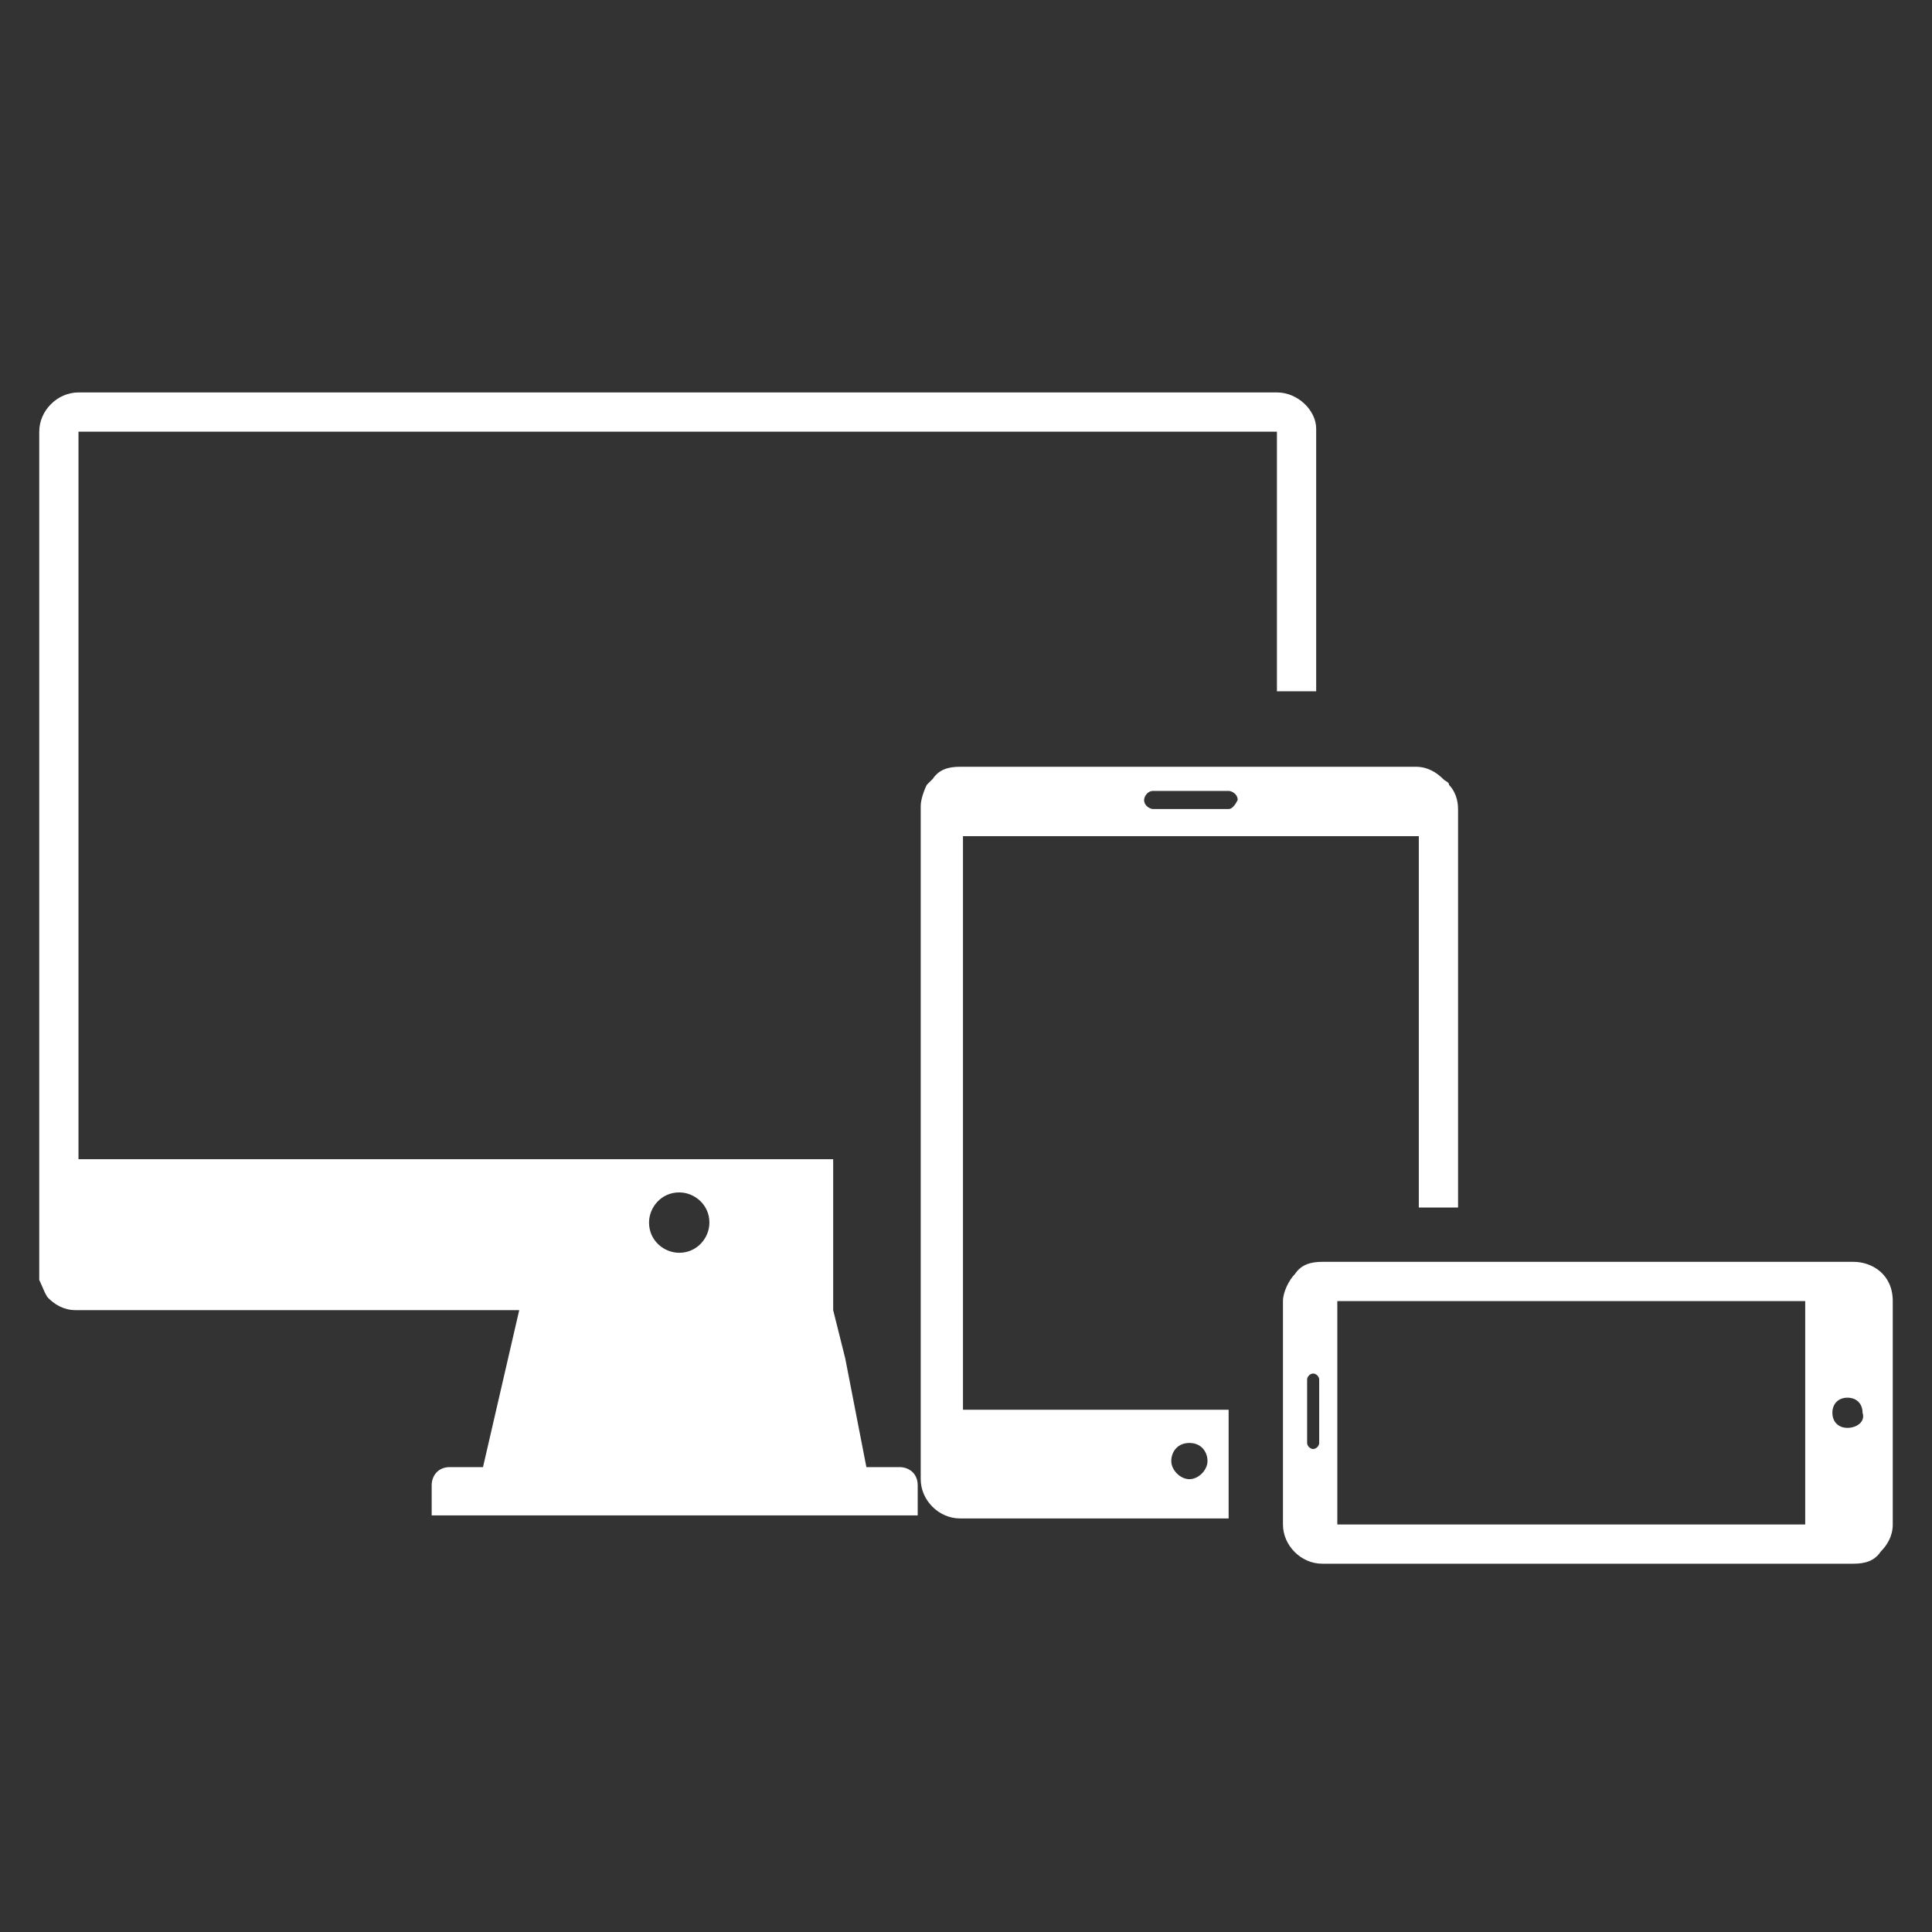
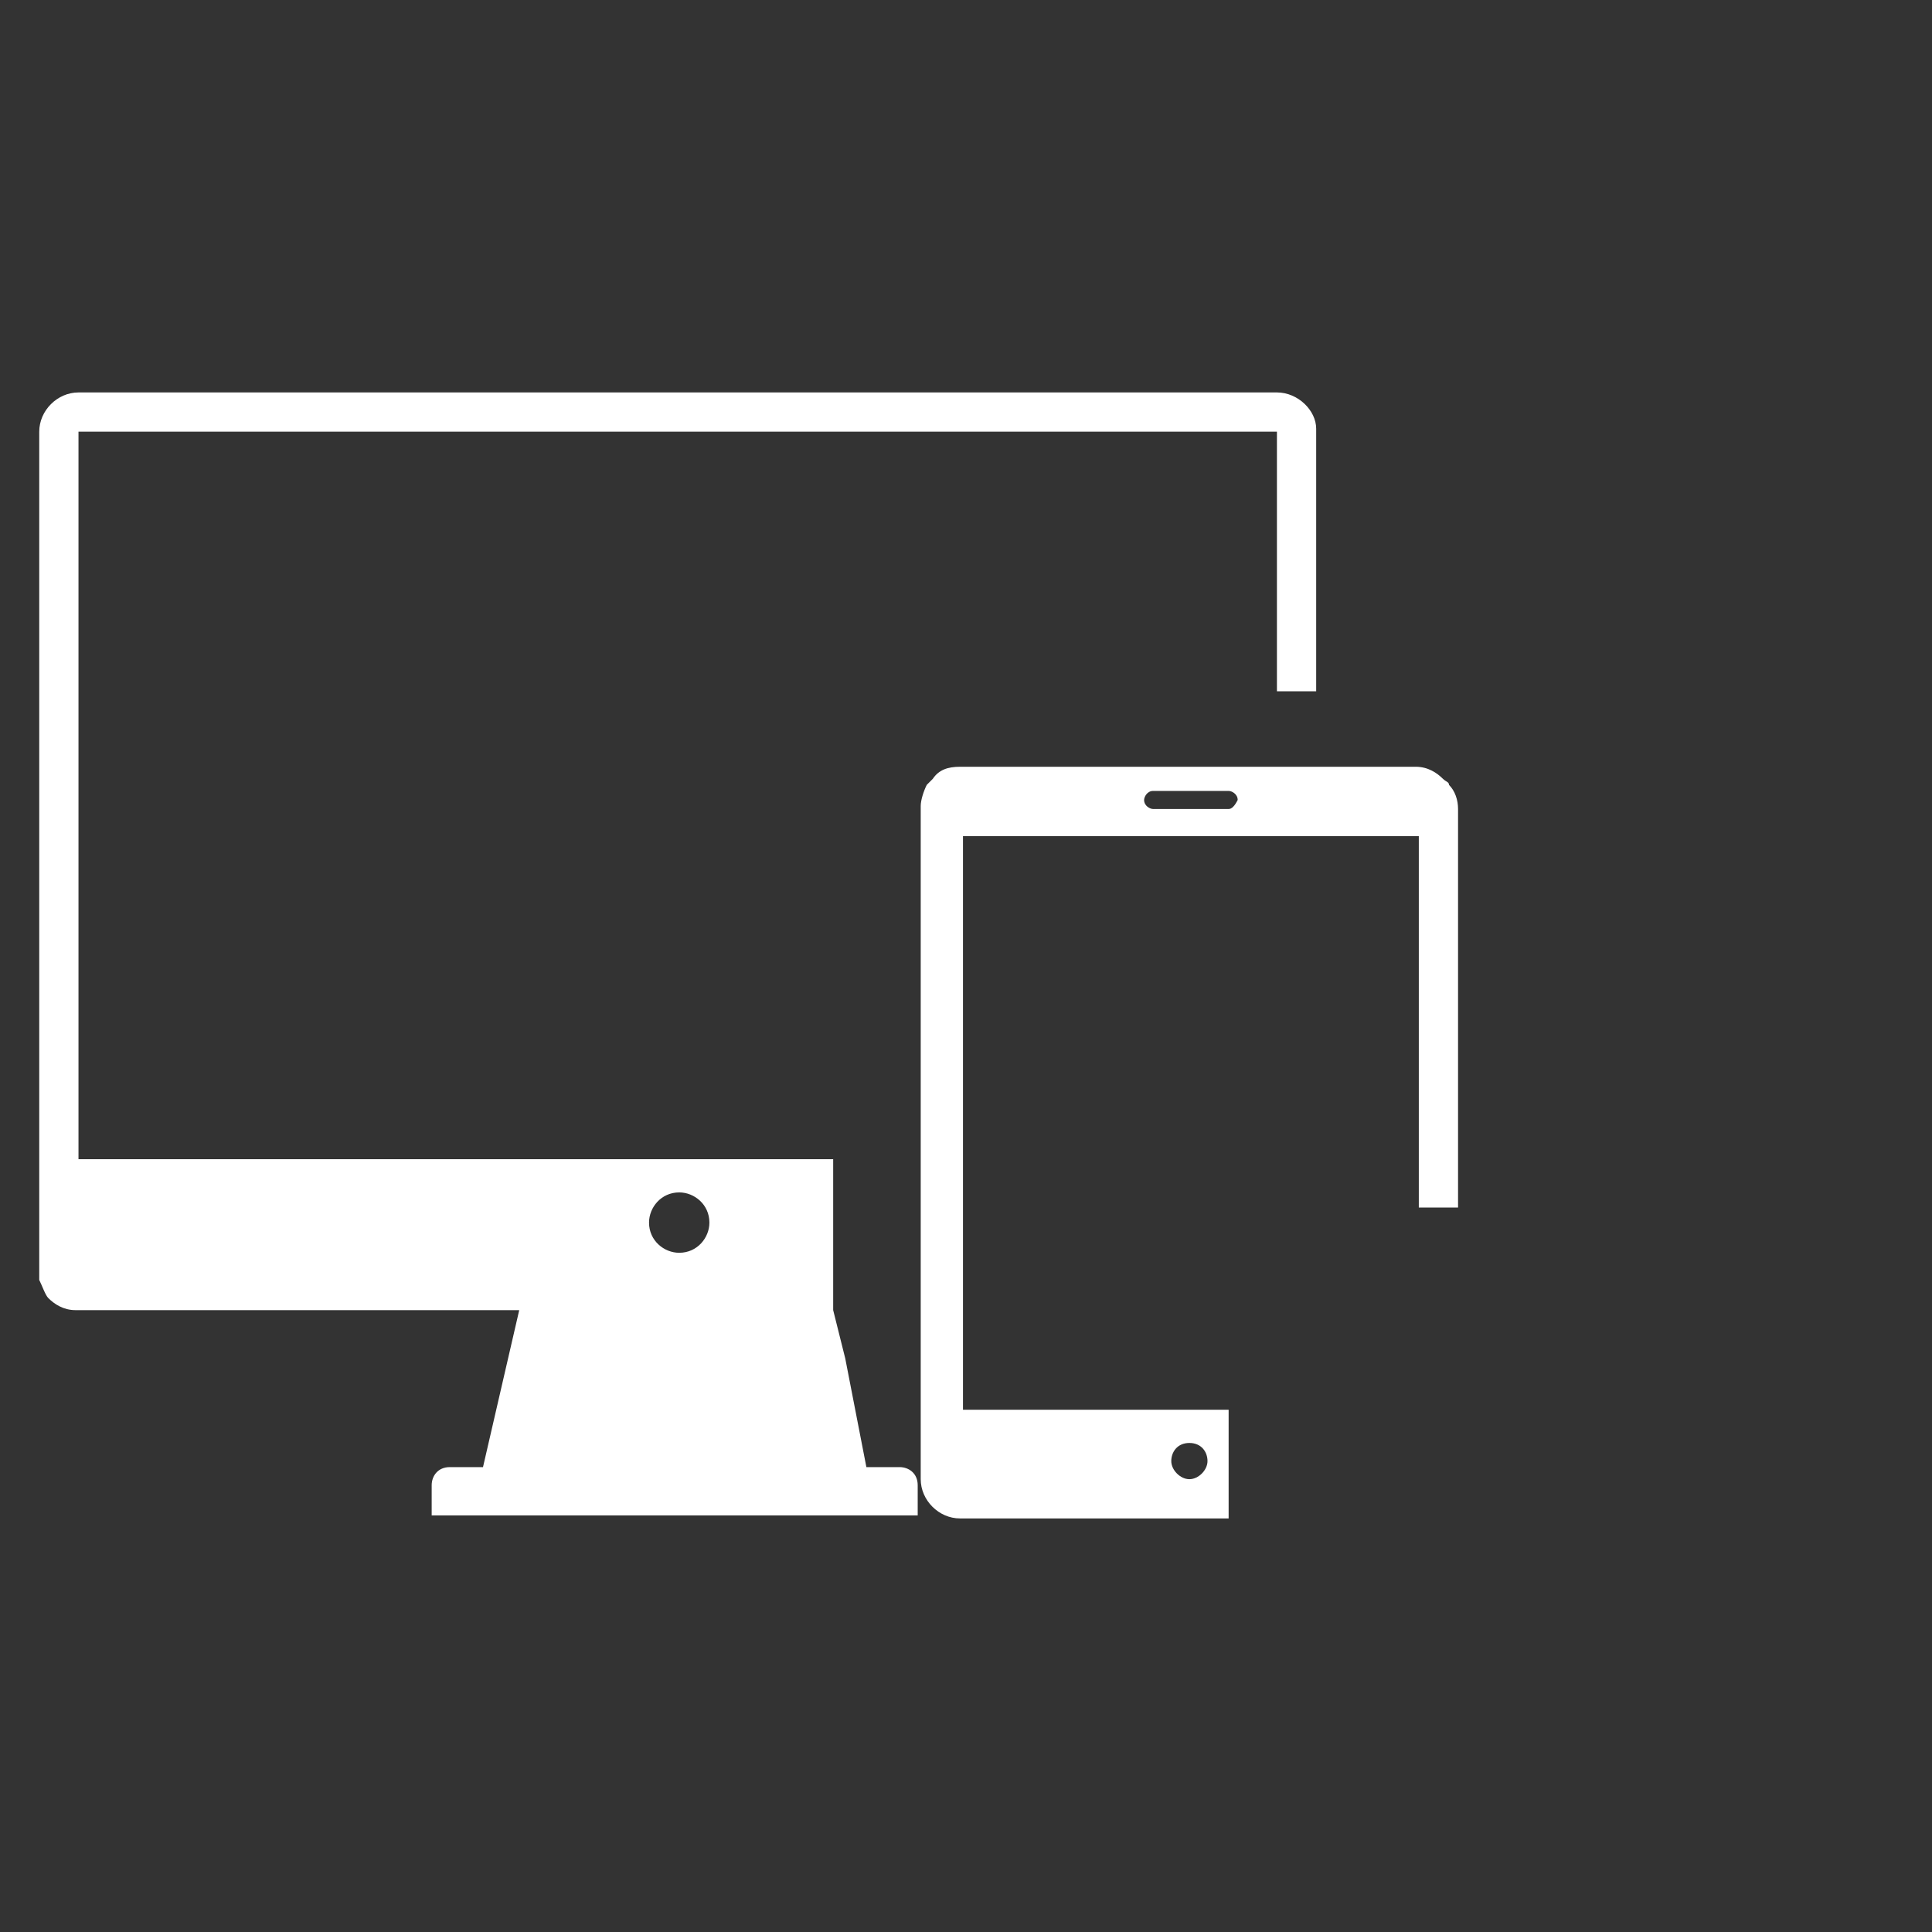
<svg xmlns="http://www.w3.org/2000/svg" version="1.1" id="Layer_1" x="0px" y="0px" viewBox="0 0 64 64" style="enable-background:new 0 0 64 64;" xml:space="preserve">
  <rect x="0" y="0" width="64" height="64" fill="#333333" stroke="none" />
  <style type="text/css">
	.st0{fill:#fff;}
</style>
  <g>
    <path class="st0" d="M42.3,13H2.6c-0.7,0-1.3,0.6-1.3,1.3v27.8c0,0.1,0,0.2,0,0.3c0.1,0.2,0.2,0.5,0.3,0.6c0.2,0.2,0.5,0.4,0.9,0.4   h14.7l-1.2,5.2h-1.1c-0.4,0-0.6,0.3-0.6,0.6v1h16.1v-1c0-0.4-0.3-0.6-0.6-0.6h-1.1L28,45l-0.4-1.6h0v-5h-25V14.3h39.7v8.6h1.3v-8.7   C43.6,13.6,43,13,42.3,13z M22.5,39.5c0.5,0,1,0.4,1,1c0,0.5-0.4,1-1,1c-0.5,0-1-0.4-1-1C21.5,40,21.9,39.5,22.5,39.5z" />
    <g>
      <g>
        <path class="st0" d="M48,26c0-0.1-0.1-0.1-0.2-0.2c-0.2-0.2-0.5-0.4-0.9-0.4H31.8c-0.4,0-0.7,0.1-0.9,0.4     c-0.1,0.1-0.1,0.1-0.2,0.2c-0.1,0.2-0.2,0.5-0.2,0.7V49c0,0.7,0.6,1.3,1.3,1.3h8.9v-3.6h-8.8v-19H47v12.3h1.3V26.8     C48.3,26.5,48.2,26.2,48,26z M39.4,47.8c0.4,0,0.6,0.3,0.6,0.6s-0.3,0.6-0.6,0.6s-0.6-0.3-0.6-0.6S39,47.8,39.4,47.8z M40.7,26.8     h-2.5c-0.1,0-0.3-0.1-0.3-0.3c0-0.1,0.1-0.3,0.3-0.3h2.5c0.1,0,0.3,0.1,0.3,0.3C40.9,26.7,40.8,26.8,40.7,26.8z" />
      </g>
    </g>
    <g>
      <g>
-         <path class="st0" d="M61.4,41.8H43.8c-0.4,0-0.7,0.1-0.9,0.4c-0.2,0.2-0.4,0.6-0.4,0.9v7.4c0,0.7,0.6,1.3,1.3,1.3h17.6     c0.4,0,0.7-0.1,0.9-0.4c0.2-0.2,0.4-0.5,0.4-0.9v-7.4C62.7,42.2,62,41.8,61.4,41.8z M43.7,47.8c0,0.1-0.1,0.2-0.2,0.2     c-0.1,0-0.2-0.1-0.2-0.2v-2.1c0-0.1,0.1-0.2,0.2-0.2c0.1,0,0.2,0.1,0.2,0.2V47.8z M59.8,50.5H44.3v-7.4h15.5V50.5z M61.2,47.3     c-0.3,0-0.5-0.2-0.5-0.5c0-0.3,0.2-0.5,0.5-0.5c0.3,0,0.5,0.2,0.5,0.5C61.8,47.1,61.5,47.3,61.2,47.3z" />
-       </g>
+         </g>
    </g>
  </g>
</svg>